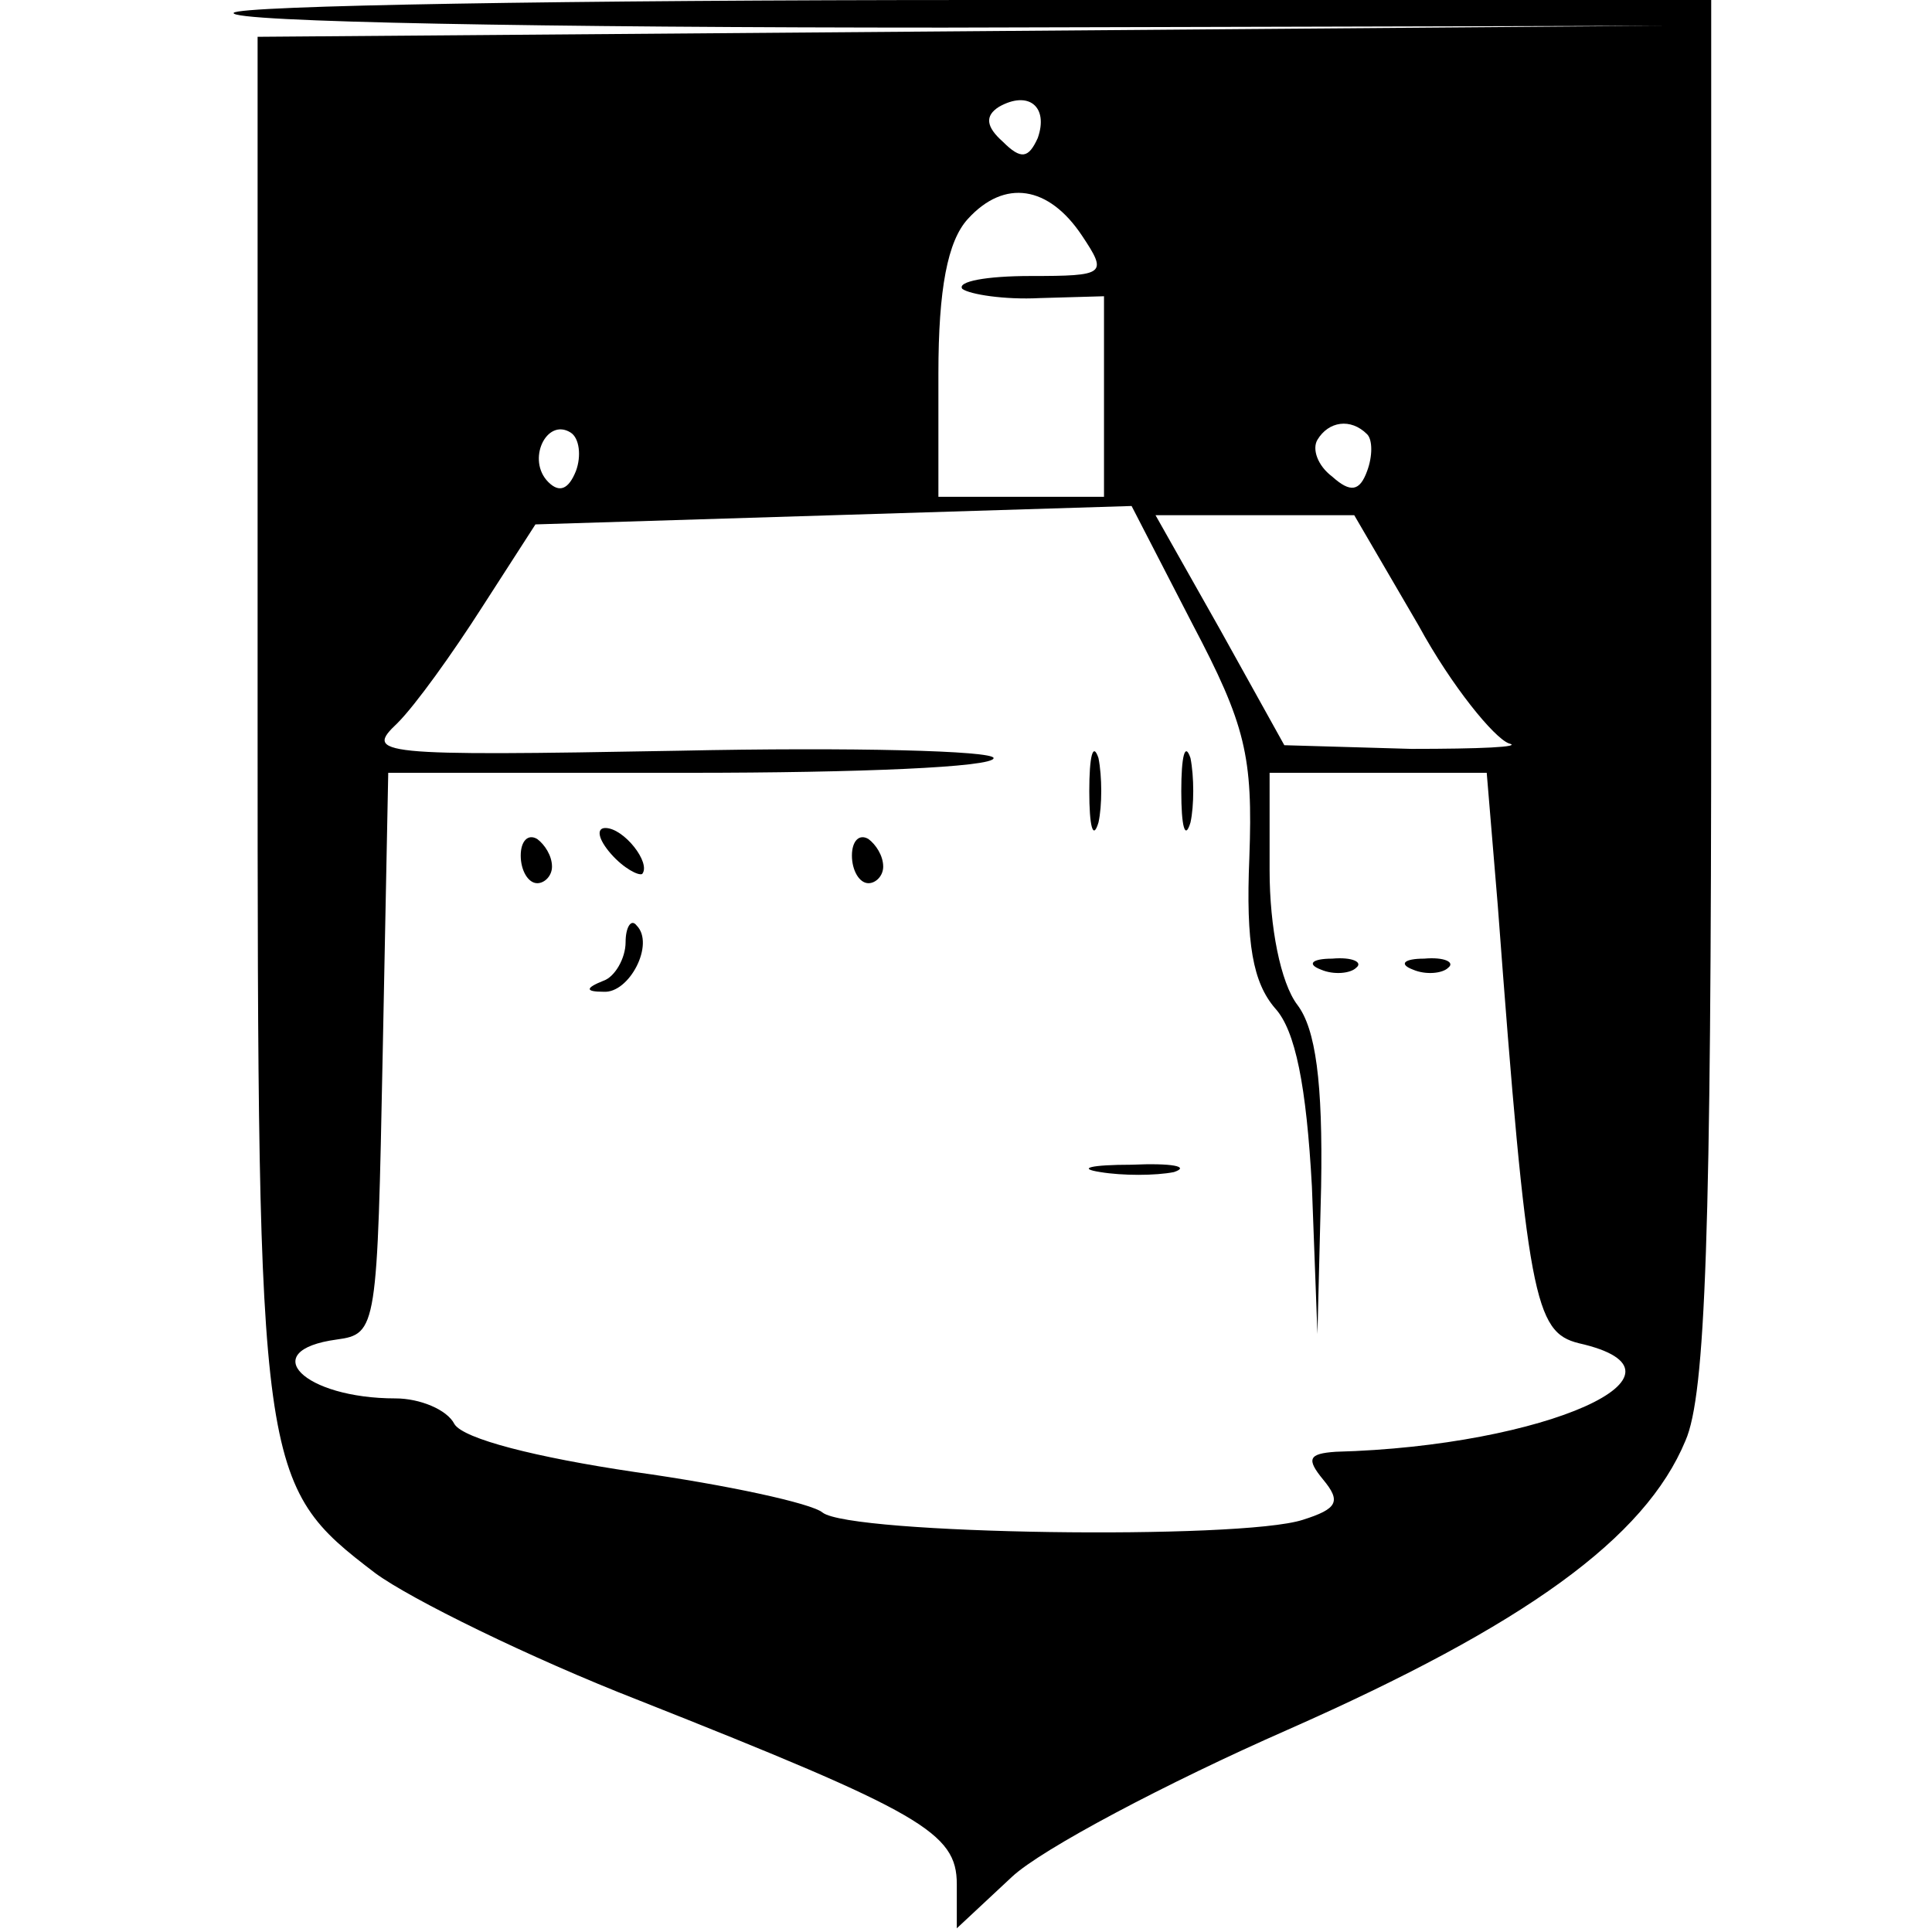
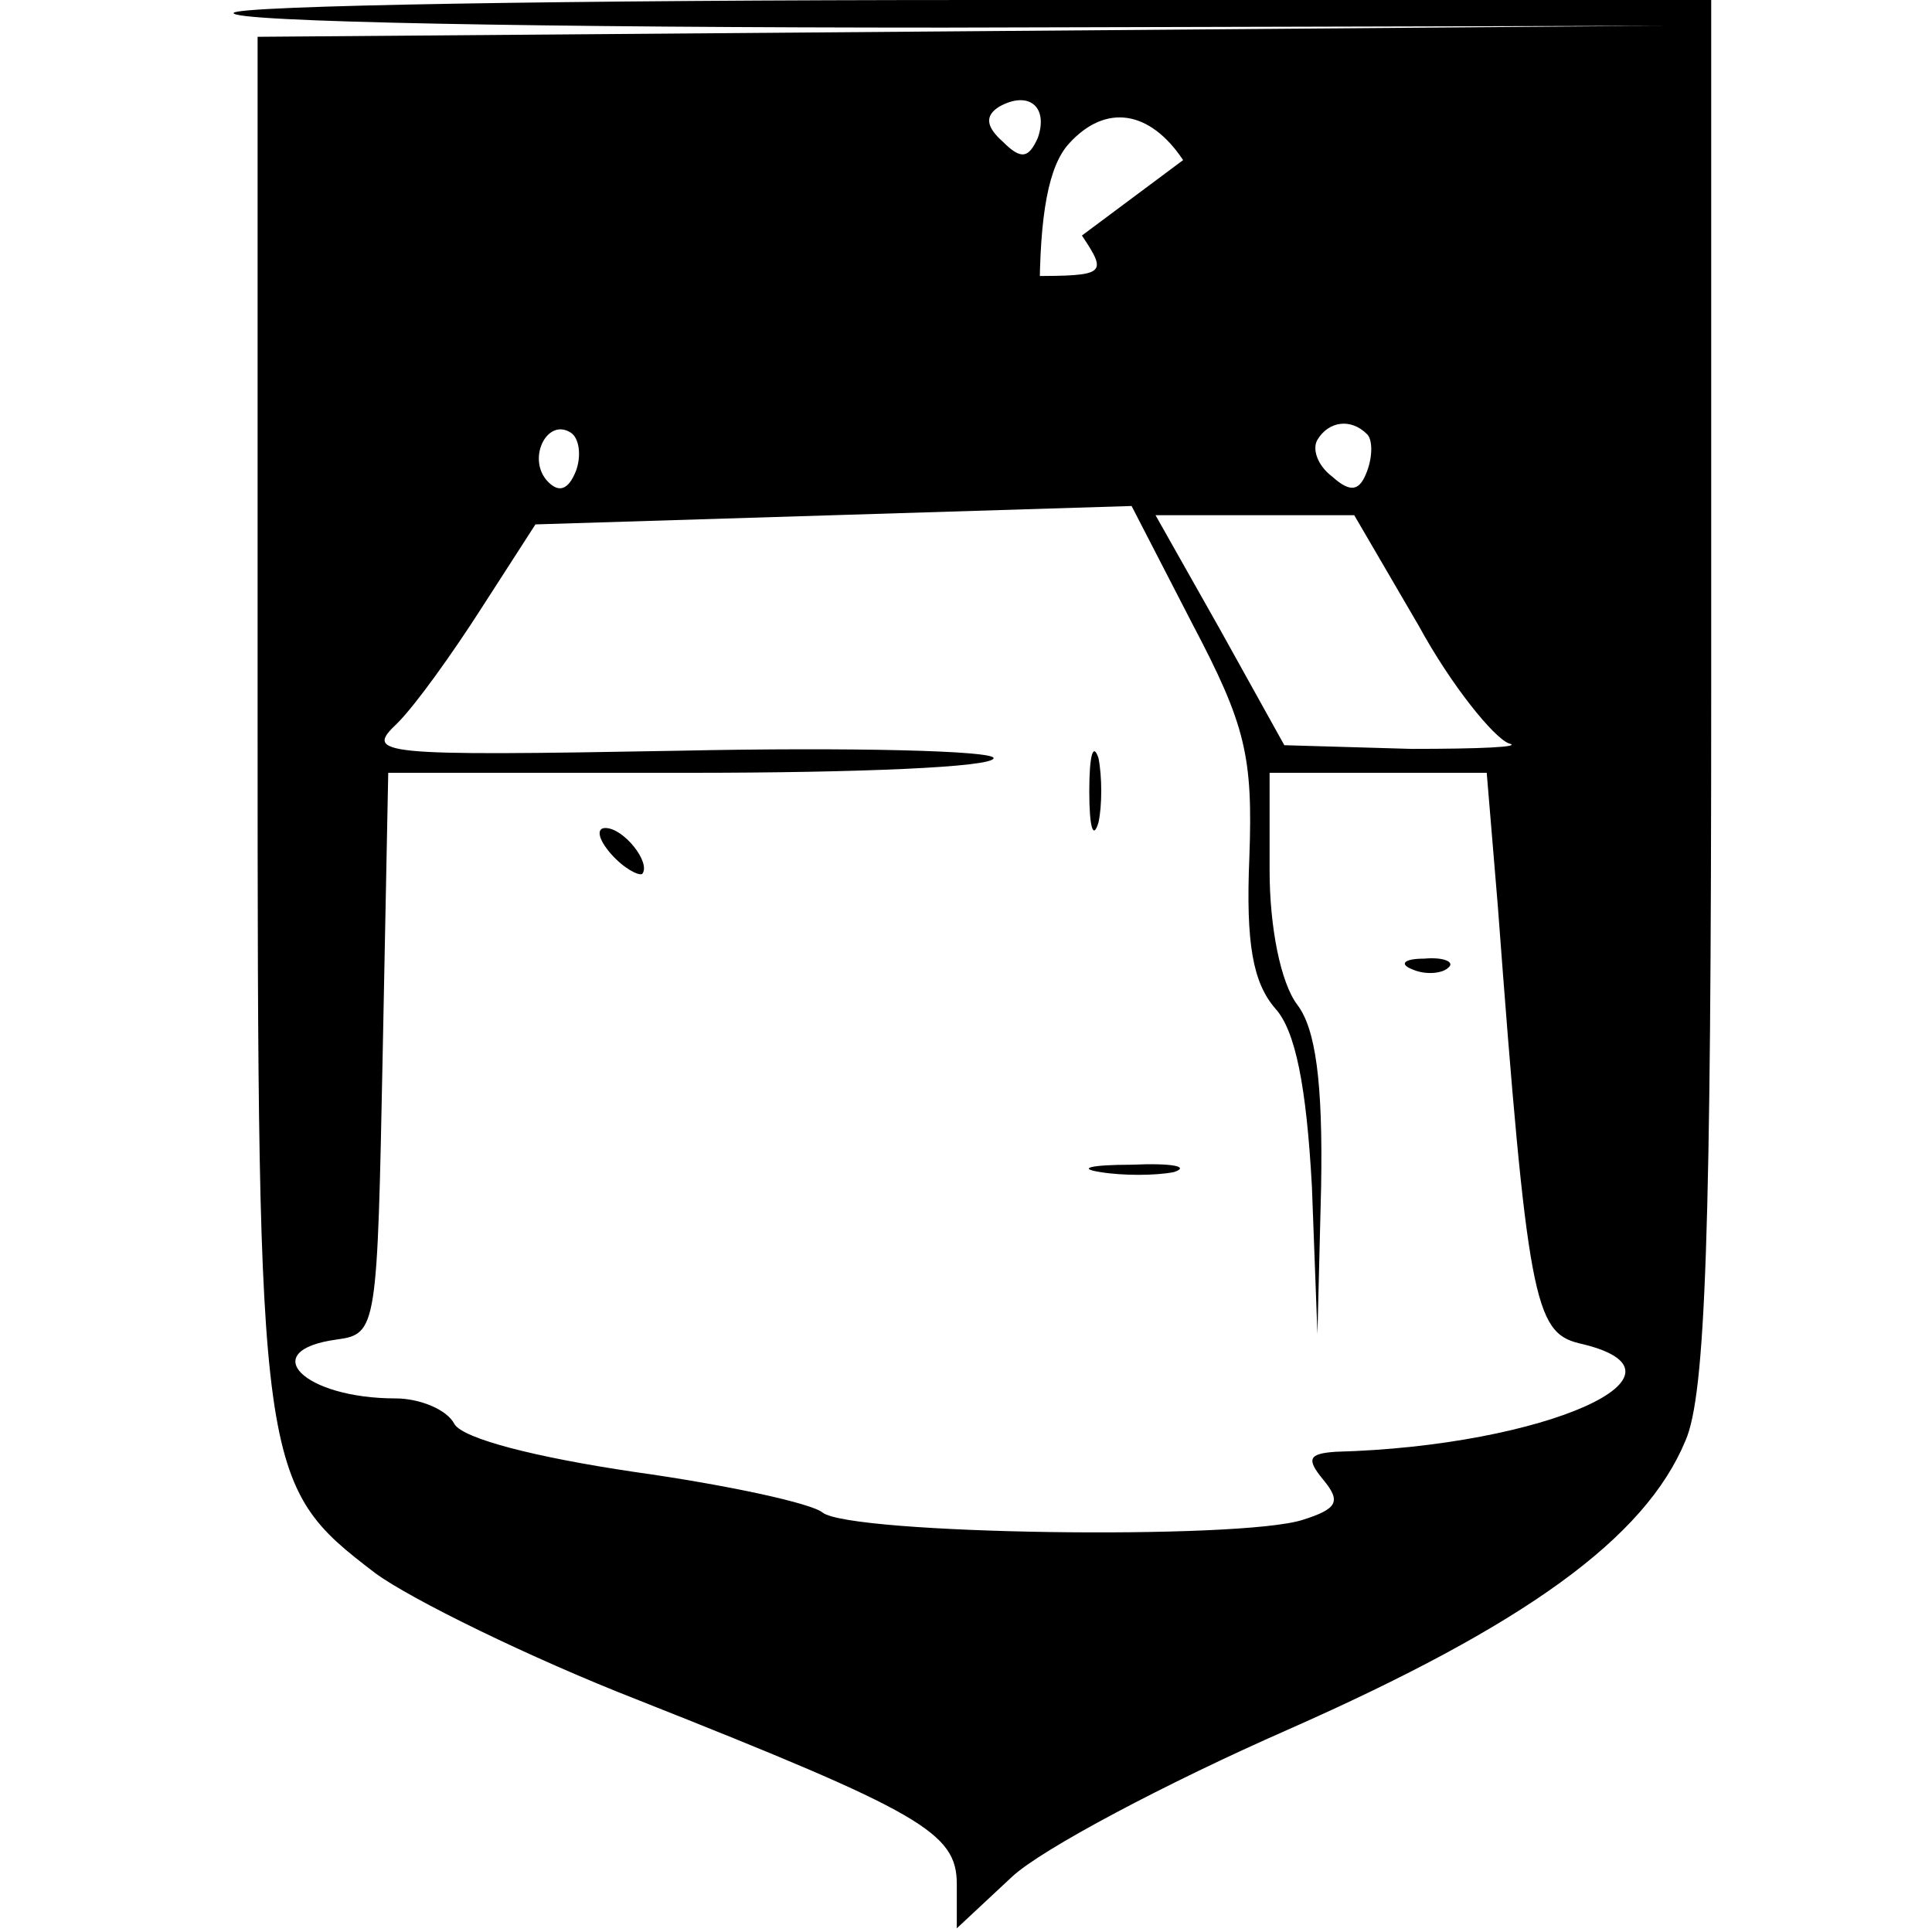
<svg xmlns="http://www.w3.org/2000/svg" version="1.0" width="105pt" height="105pt" viewBox="0 0 105 105" preserveAspectRatio="xMidYMid meet">
  <g transform="translate(0,105) scale(0.1,-0.1)" fill="#000000" stroke="none">
-     <path d="M127 1043 c-3 -5 171 -8 386 -8 l392 1 -382 -3 -383 -3 0 -370 c0 -411 1 -417 64 -465 19 -14 84 -46 143 -69 154 -61 173 -72 173 -100 l0 -24 30 28 c16 15 84 51 150 80 129 57 194 104 216 157 11 25 14 113 14 408 l0 375 -399 0 c-220 0 -402 -3 -404 -7z m437 -68 c-5 -11 -9 -12 -19 -2 -9 8 -10 14 -2 19 16 9 27 0 21 -17z m24 -53 c14 -21 13 -22 -28 -22 -24 0 -40 -3 -37 -7 4 -3 23 -6 42 -5 l35 1 0 -54 0 -55 -45 0 -45 0 0 67 c0 46 5 72 16 84 20 22 44 18 62 -9z m-275 -128 c-4 -10 -9 -12 -15 -6 -12 12 -1 35 12 27 5 -3 6 -13 3 -21z m430 20 c3 -3 3 -12 0 -20 -4 -11 -9 -12 -19 -3 -8 6 -11 15 -8 20 6 10 18 12 27 3z m-64 -230 c-2 -47 2 -68 14 -82 11 -12 17 -42 20 -97 l3 -80 2 80 c1 57 -3 86 -13 99 -9 12 -15 42 -15 73 l0 53 59 0 59 0 6 -72 c16 -214 20 -232 44 -238 71 -16 -18 -56 -132 -59 -15 -1 -16 -4 -7 -15 10 -12 8 -16 -11 -22 -34 -11 -246 -8 -261 4 -6 5 -52 15 -102 22 -54 8 -93 18 -98 26 -4 8 -19 14 -32 14 -50 0 -76 26 -32 32 22 3 22 6 25 156 l3 152 164 0 c91 0 165 3 165 8 0 4 -77 6 -171 4 -165 -3 -171 -2 -153 15 10 10 30 38 46 63 l29 45 162 5 162 5 33 -64 c29 -55 33 -72 31 -127z m92 126 c18 -33 41 -61 49 -64 8 -2 -16 -3 -53 -3 l-69 2 -35 63 -35 62 54 0 54 0 35 -60z" />
+     <path d="M127 1043 c-3 -5 171 -8 386 -8 l392 1 -382 -3 -383 -3 0 -370 c0 -411 1 -417 64 -465 19 -14 84 -46 143 -69 154 -61 173 -72 173 -100 l0 -24 30 28 c16 15 84 51 150 80 129 57 194 104 216 157 11 25 14 113 14 408 l0 375 -399 0 c-220 0 -402 -3 -404 -7z m437 -68 c-5 -11 -9 -12 -19 -2 -9 8 -10 14 -2 19 16 9 27 0 21 -17z m24 -53 c14 -21 13 -22 -28 -22 -24 0 -40 -3 -37 -7 4 -3 23 -6 42 -5 c0 46 5 72 16 84 20 22 44 18 62 -9z m-275 -128 c-4 -10 -9 -12 -15 -6 -12 12 -1 35 12 27 5 -3 6 -13 3 -21z m430 20 c3 -3 3 -12 0 -20 -4 -11 -9 -12 -19 -3 -8 6 -11 15 -8 20 6 10 18 12 27 3z m-64 -230 c-2 -47 2 -68 14 -82 11 -12 17 -42 20 -97 l3 -80 2 80 c1 57 -3 86 -13 99 -9 12 -15 42 -15 73 l0 53 59 0 59 0 6 -72 c16 -214 20 -232 44 -238 71 -16 -18 -56 -132 -59 -15 -1 -16 -4 -7 -15 10 -12 8 -16 -11 -22 -34 -11 -246 -8 -261 4 -6 5 -52 15 -102 22 -54 8 -93 18 -98 26 -4 8 -19 14 -32 14 -50 0 -76 26 -32 32 22 3 22 6 25 156 l3 152 164 0 c91 0 165 3 165 8 0 4 -77 6 -171 4 -165 -3 -171 -2 -153 15 10 10 30 38 46 63 l29 45 162 5 162 5 33 -64 c29 -55 33 -72 31 -127z m92 126 c18 -33 41 -61 49 -64 8 -2 -16 -3 -53 -3 l-69 2 -35 63 -35 62 54 0 54 0 35 -60z" />
    <path d="M592 620 c0 -19 2 -27 5 -17 2 9 2 25 0 35 -3 9 -5 1 -5 -18z" />
-     <path d="M642 620 c0 -19 2 -27 5 -17 2 9 2 25 0 35 -3 9 -5 1 -5 -18z" />
-     <path d="M283 585 c0 -8 4 -15 9 -15 4 0 8 4 8 9 0 6 -4 12 -8 15 -5 3 -9 -1 -9 -9z" />
    <path d="M332 586 c7 -8 15 -12 17 -11 5 6 -10 25 -20 25 -5 0 -4 -6 3 -14z" />
-     <path d="M463 585 c0 -8 4 -15 9 -15 4 0 8 4 8 9 0 6 -4 12 -8 15 -5 3 -9 -1 -9 -9z" />
-     <path d="M340 538 c0 -9 -6 -19 -12 -21 -10 -4 -10 -6 0 -6 14 -1 28 26 18 36 -3 4 -6 -1 -6 -9z" />
-     <path d="M718 523 c7 -3 16 -2 19 1 4 3 -2 6 -13 5 -11 0 -14 -3 -6 -6z" />
    <path d="M768 523 c7 -3 16 -2 19 1 4 3 -2 6 -13 5 -11 0 -14 -3 -6 -6z" />
    <path d="M598 413 c12 -2 30 -2 40 0 9 3 -1 5 -23 4 -22 0 -30 -2 -17 -4z" />
  </g>
</svg>